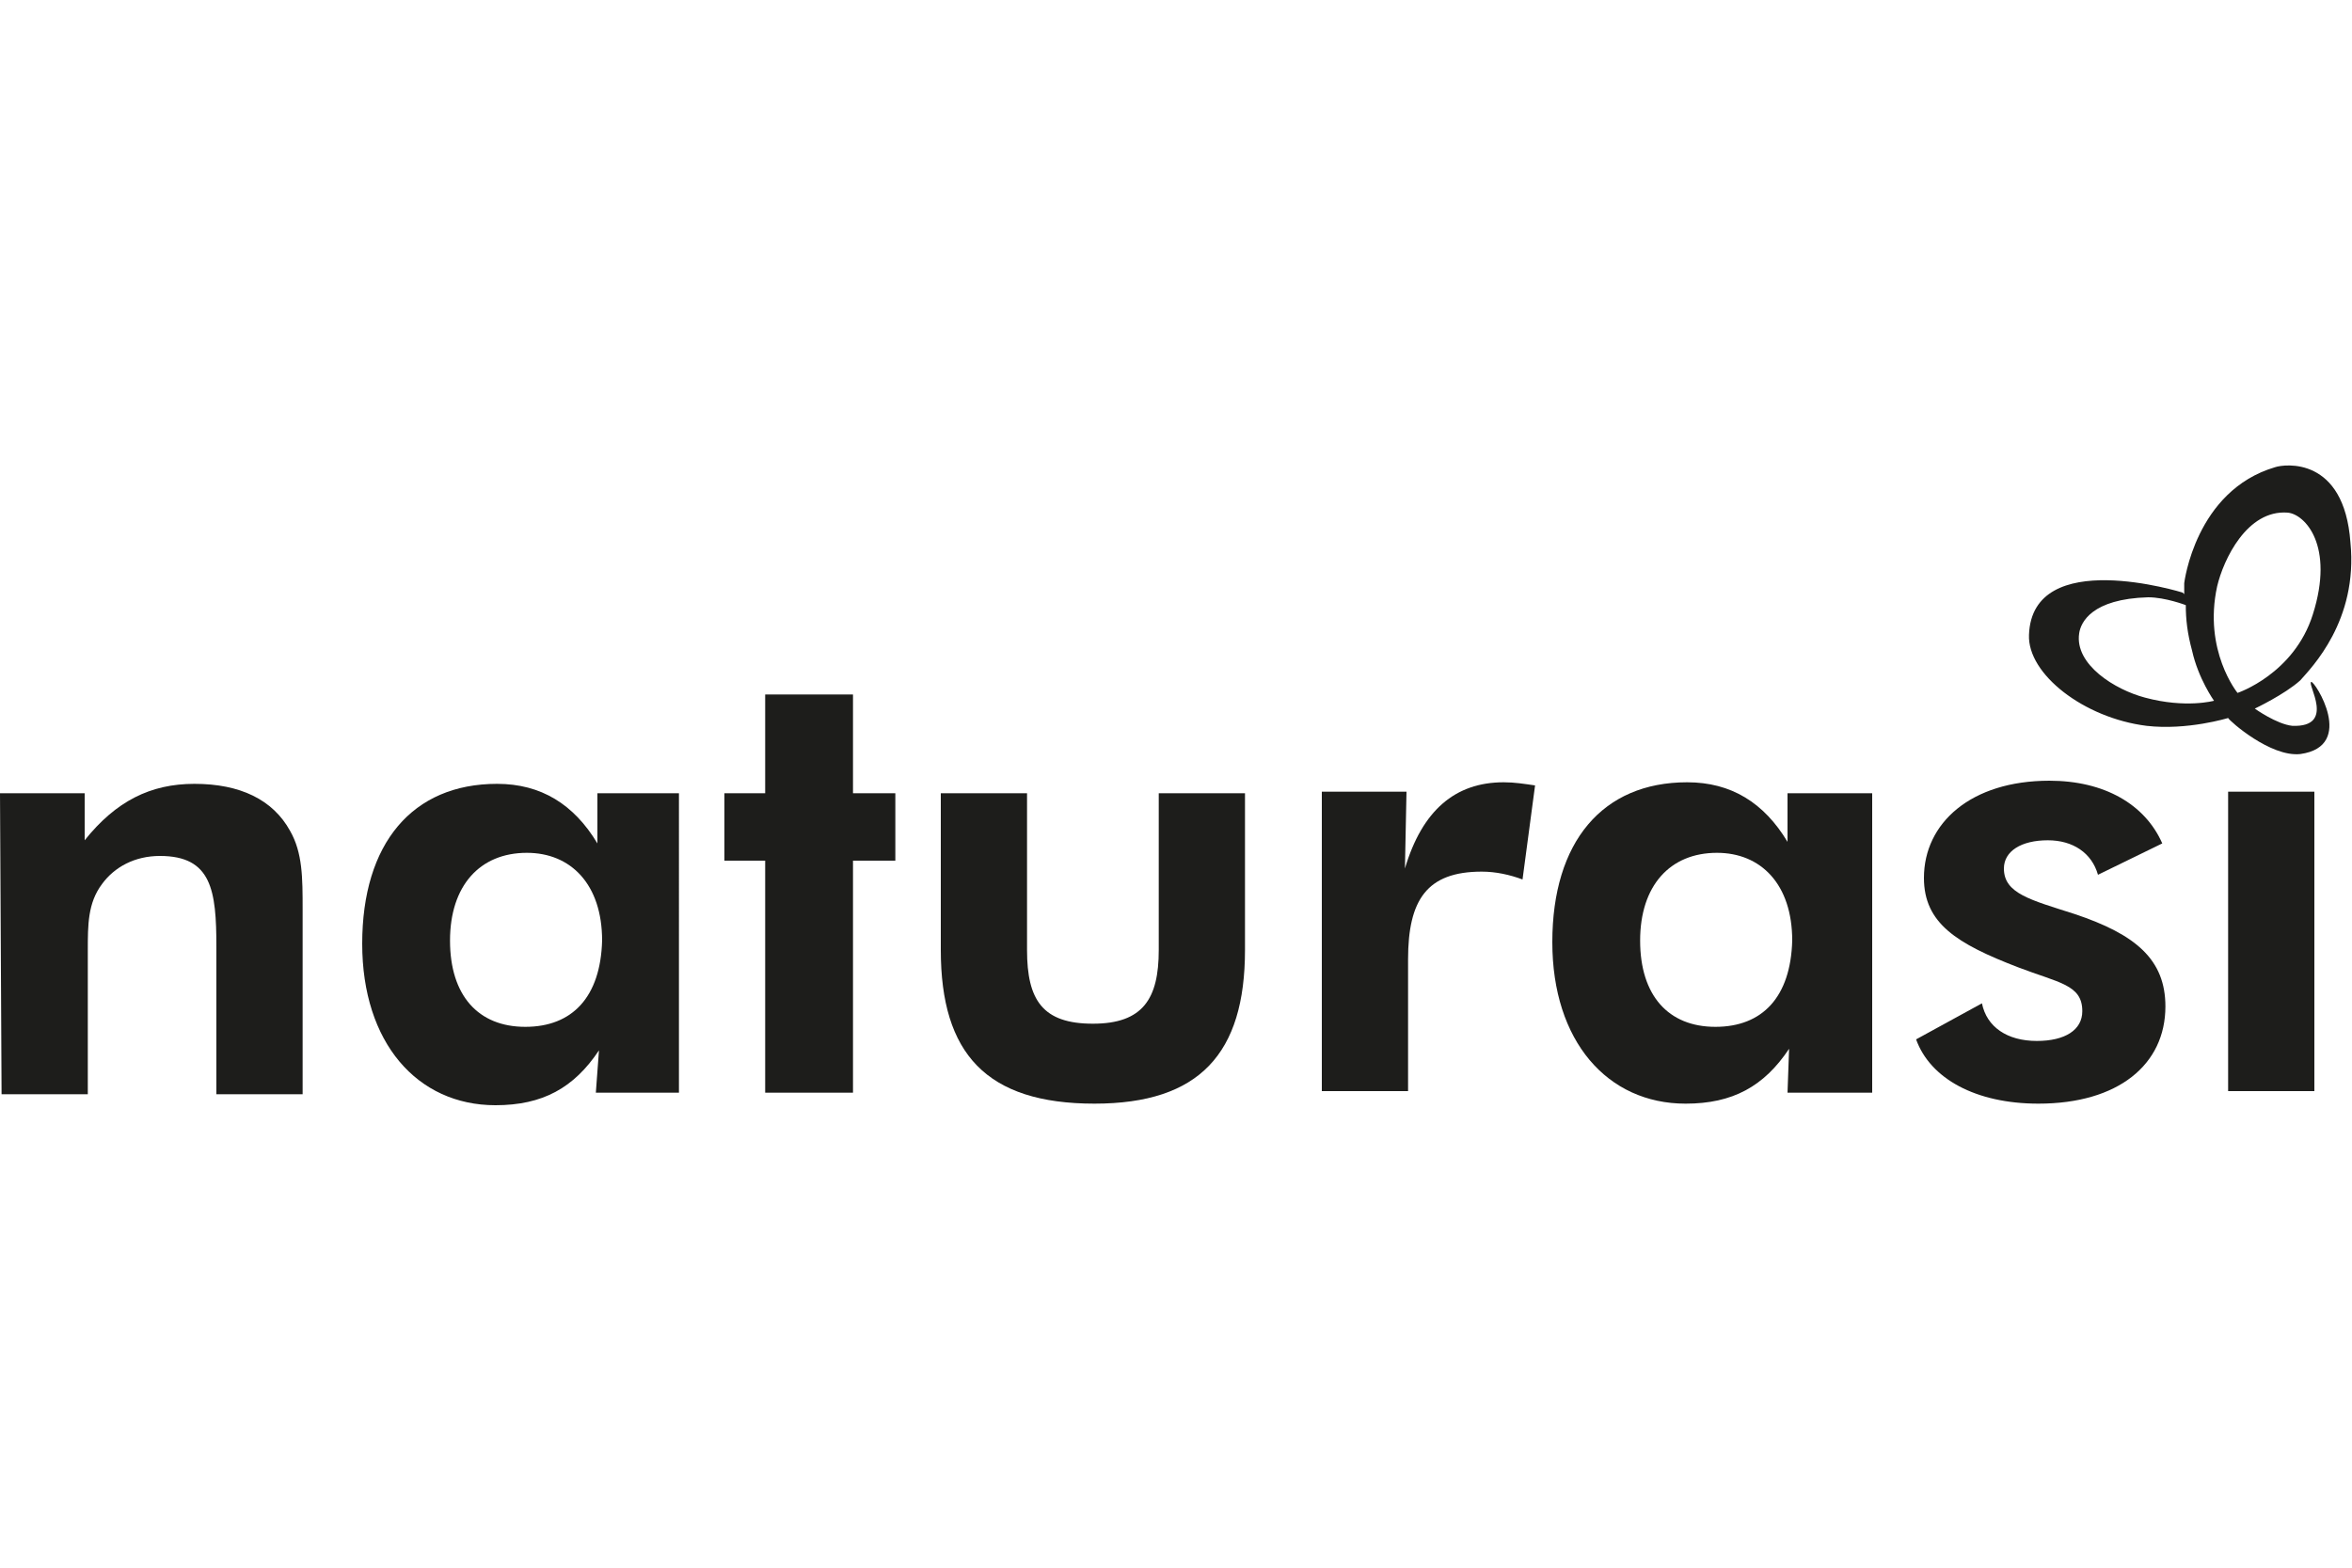
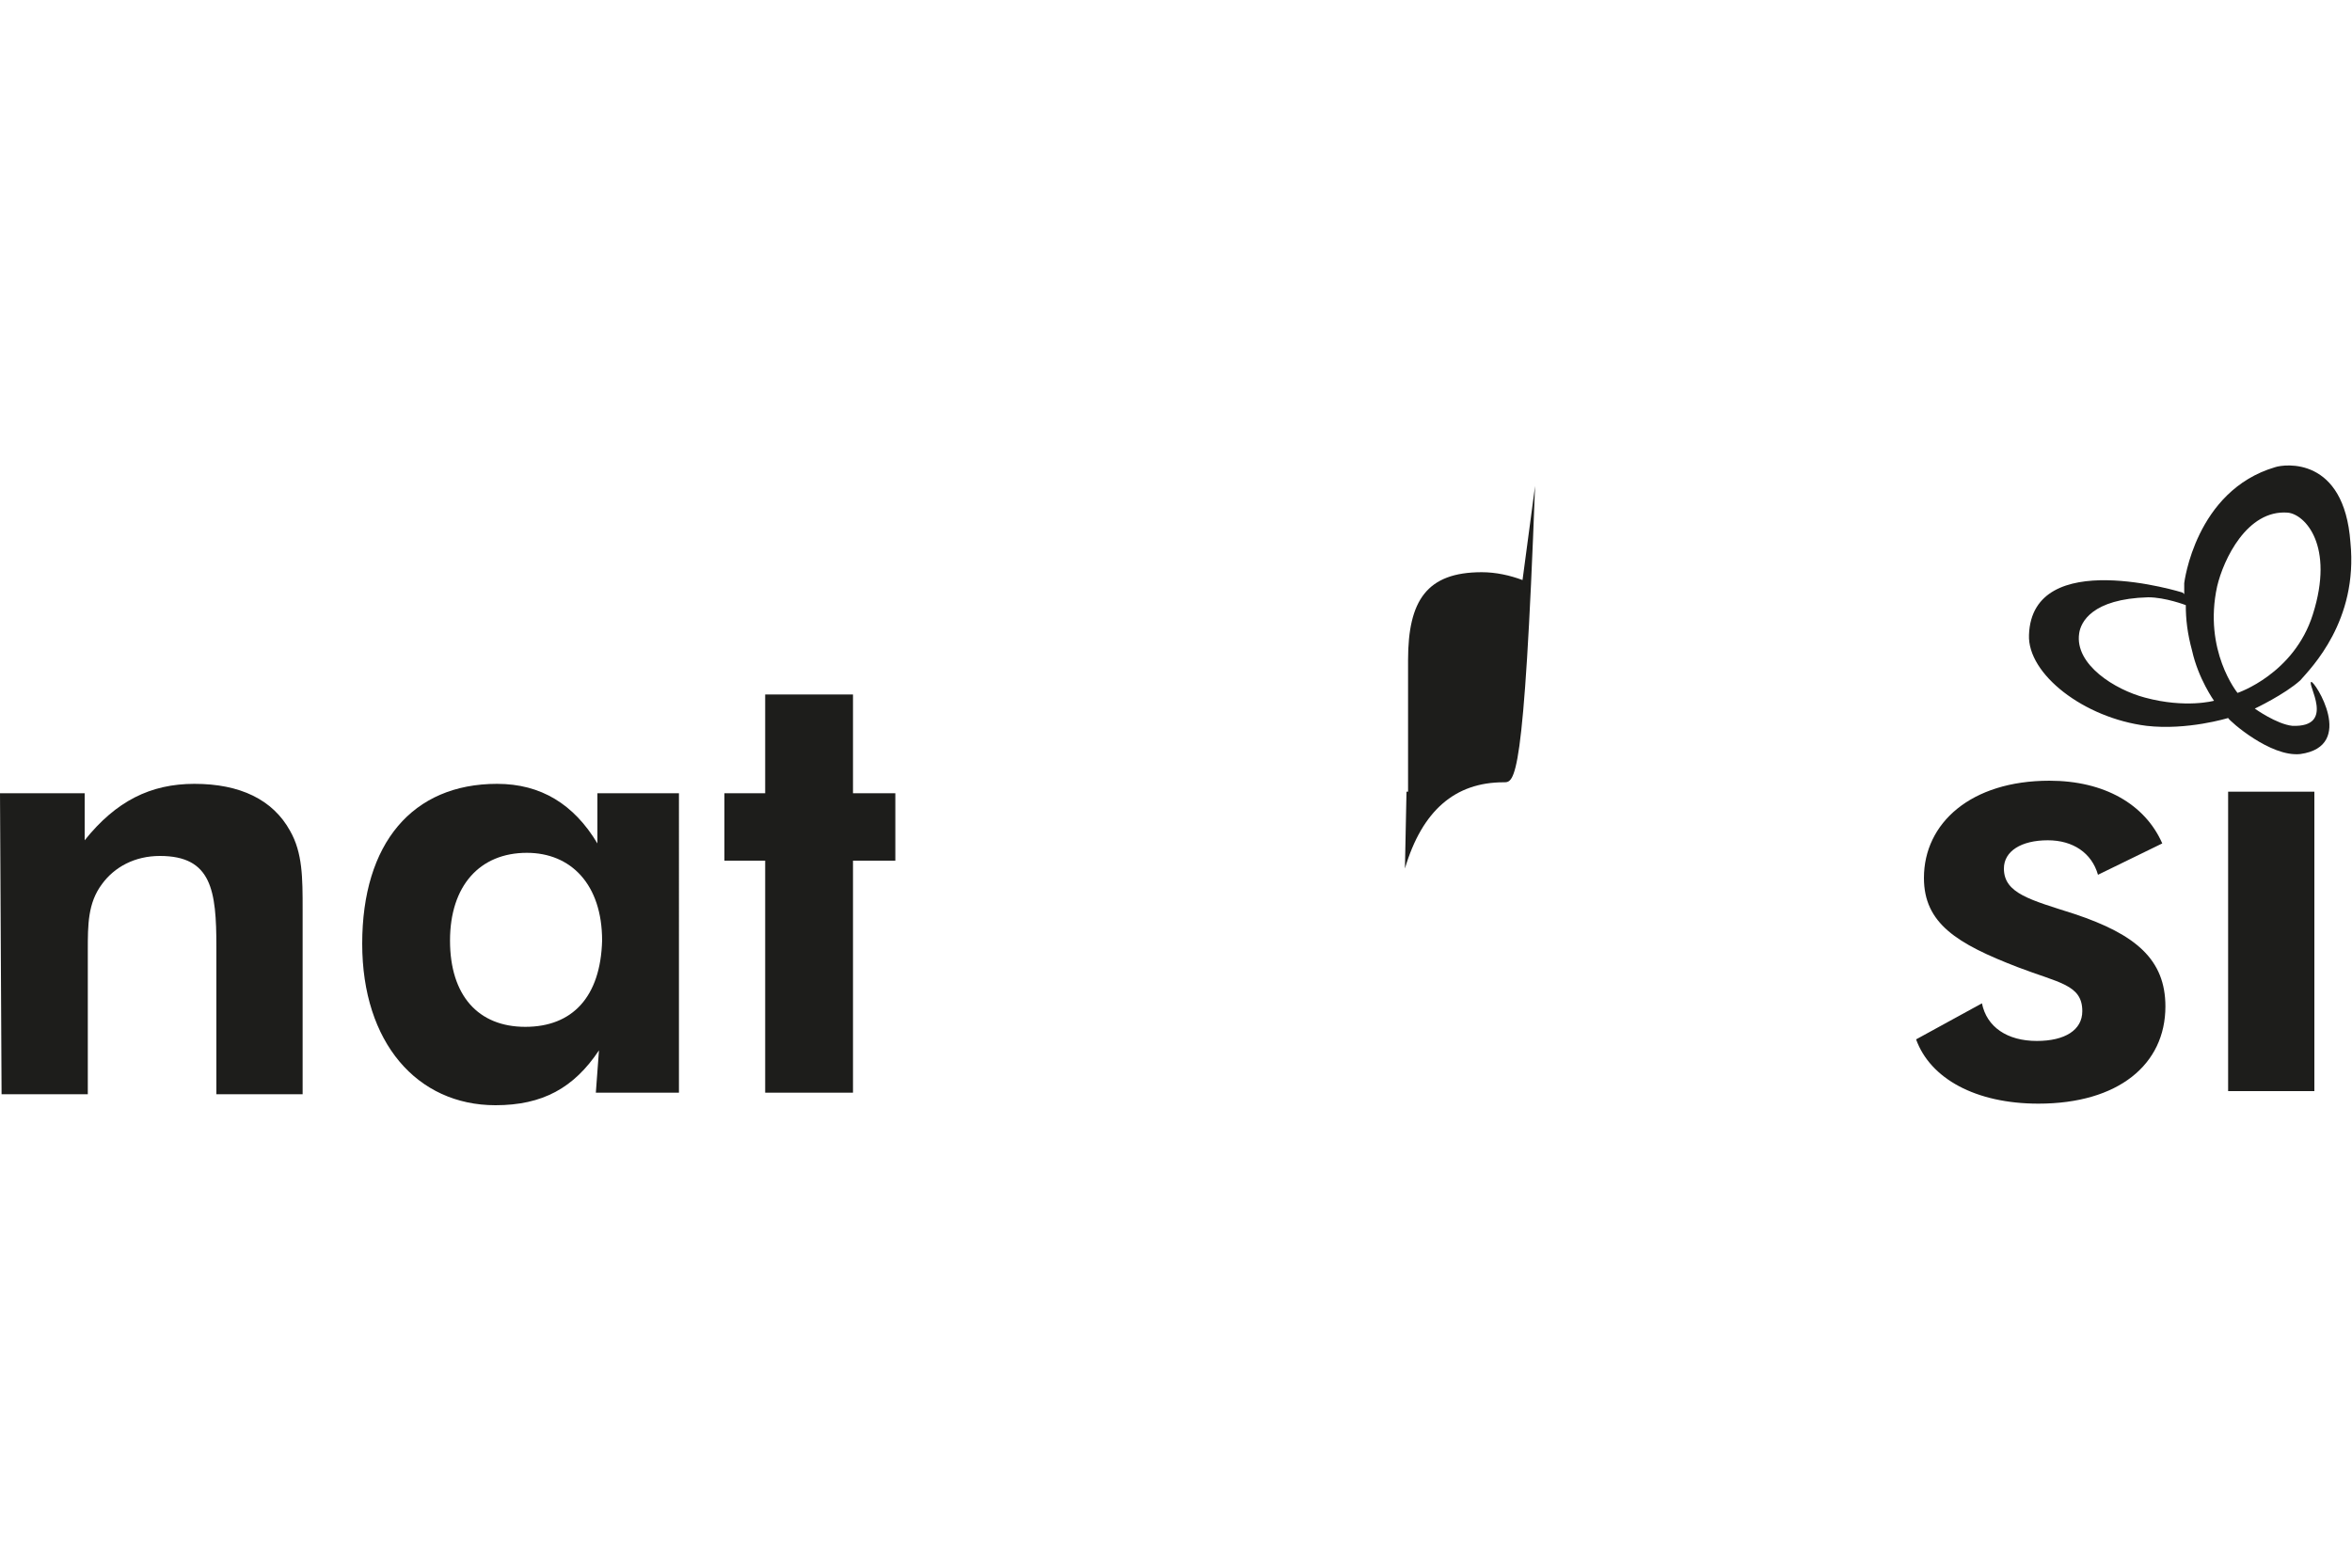
<svg xmlns="http://www.w3.org/2000/svg" version="1.1" id="Livello_1" x="0px" y="0px" viewBox="0 0 150 100" style="enable-background:new 0 0 150 100;" xml:space="preserve">
  <style type="text/css">
	.st0{fill:#1D1D1B;}
</style>
  <g>
    <path class="st0" d="M0,50.6h5.4v3c2-2.5,4.2-3.6,7-3.6c2.9,0,5,1,6.1,3c0.8,1.4,0.8,3,0.8,5v0.6v11.2h-5.5v-9.4   c0-3.6-0.3-5.8-3.6-5.8c-1.6,0-2.9,0.7-3.7,1.8c-0.9,1.2-0.9,2.6-0.9,4.2v0.8v8.4H0.1L0,50.6z" />
    <path class="st0" d="M38.1,50.6v3.2c-1.5-2.5-3.6-3.8-6.4-3.8c-5.4,0-8.6,3.8-8.6,10.2c0,6.3,3.5,10.3,8.5,10.3c3,0,5-1.1,6.6-3.5   L38,69.7l5.3,0V50.6H38.1z M33.5,65.5c-3,0-4.8-2-4.8-5.5c0-3.5,1.9-5.6,4.9-5.6c2.8,0,4.8,2,4.8,5.6   C38.3,63.6,36.5,65.5,33.5,65.5z" />
    <polygon class="st0" points="48.8,69.7 54.4,69.7 54.4,54.9 57.1,54.9 57.1,50.6 54.4,50.6 54.4,44.3 48.8,44.3 48.8,50.6    46.2,50.6 46.2,54.9 48.8,54.9  " />
-     <path class="st0" d="M65.5,50.6H60v10c0,6.6,2.9,9.8,9.8,9.8c6.7,0,9.6-3.2,9.6-9.8v-10h-5.5v10c0,3.1-1,4.7-4.2,4.7   s-4.2-1.5-4.2-4.7L65.5,50.6z" />
-     <path class="st0" d="M95.9,49.9c-3.1,0-5.2,1.8-6.3,5.5l0.1-4.9h-5.4v19.1h5.5v-8.4c0-3.8,1.2-5.6,4.7-5.6c0.9,0,1.8,0.2,2.6,0.5   l0.8-6C97.2,50,96.6,49.9,95.9,49.9" />
-     <path class="st0" d="M114,50.6v3.1c-1.5-2.5-3.6-3.8-6.4-3.8c-5.4,0-8.6,3.8-8.6,10.2c0,6.3,3.5,10.3,8.5,10.3c3,0,5-1.1,6.6-3.5   l-0.1,2.8l5.4,0V50.6H114z M109.4,65.5c-3,0-4.8-2-4.8-5.5c0-3.5,1.9-5.6,4.9-5.6c2.8,0,4.8,2,4.8,5.6   C114.2,63.6,112.4,65.5,109.4,65.5z" />
+     <path class="st0" d="M95.9,49.9c-3.1,0-5.2,1.8-6.3,5.5l0.1-4.9h-5.4h5.5v-8.4c0-3.8,1.2-5.6,4.7-5.6c0.9,0,1.8,0.2,2.6,0.5   l0.8-6C97.2,50,96.6,49.9,95.9,49.9" />
    <path class="st0" d="M141.4,37.4c0.4-1.7,1.9-4.9,4.5-4.7c1.1,0.1,3,2.1,1.6,6.5c-1.2,3.8-4.8,5-4.8,5S140.5,41.5,141.4,37.4    M136.8,44.5c-1.9-0.5-4.5-2.1-4.2-4.1c0.1-0.7,0.8-2.2,4.4-2.3c1.1,0,2.4,0.5,2.4,0.5c0,0.9,0.1,1.8,0.4,2.9   c0.4,1.8,1.4,3.2,1.4,3.2S139.4,45.2,136.8,44.5 M147.4,43.5c-0.3,0.1,1.6,2.9-1.2,2.8c-1-0.1-2.4-1.1-2.4-1.1s1.9-0.9,2.9-1.8   c0.7-0.8,3.7-3.8,3.2-8.8c-0.4-5.5-4.2-5-4.8-4.8c-5.1,1.5-5.8,7.4-5.8,7.4v0.7l-0.1-0.1c0,0-9.6-3-9.8,2.7   c-0.1,2.5,3.5,5.3,7.5,5.8c2.6,0.3,5.2-0.5,5.2-0.5c0.1,0.2,2.7,2.5,4.6,2.3C150.3,47.6,147.6,43.4,147.4,43.5 M122.2,66.3   c0.9,2.5,3.8,4.1,7.8,4.1c5.1,0,8.1-2.5,8.1-6.2c0-3-1.9-4.6-5.8-5.9c-2.8-0.9-4.5-1.3-4.5-2.9c0-1.1,1.1-1.8,2.8-1.8   c1.6,0,2.8,0.8,3.2,2.2l4.1-2c-1.1-2.5-3.7-4-7.2-4c-5,0-8,2.7-8,6.2c0,2.9,2.1,4.2,6,5.7c2.6,1,4.1,1.1,4.1,2.8   c0,1.2-1.1,1.9-2.9,1.9c-1.9,0-3.2-0.9-3.5-2.4L122.2,66.3z M142.1,69.6h5.5V50.5h-5.5V69.6z" />
  </g>
</svg>